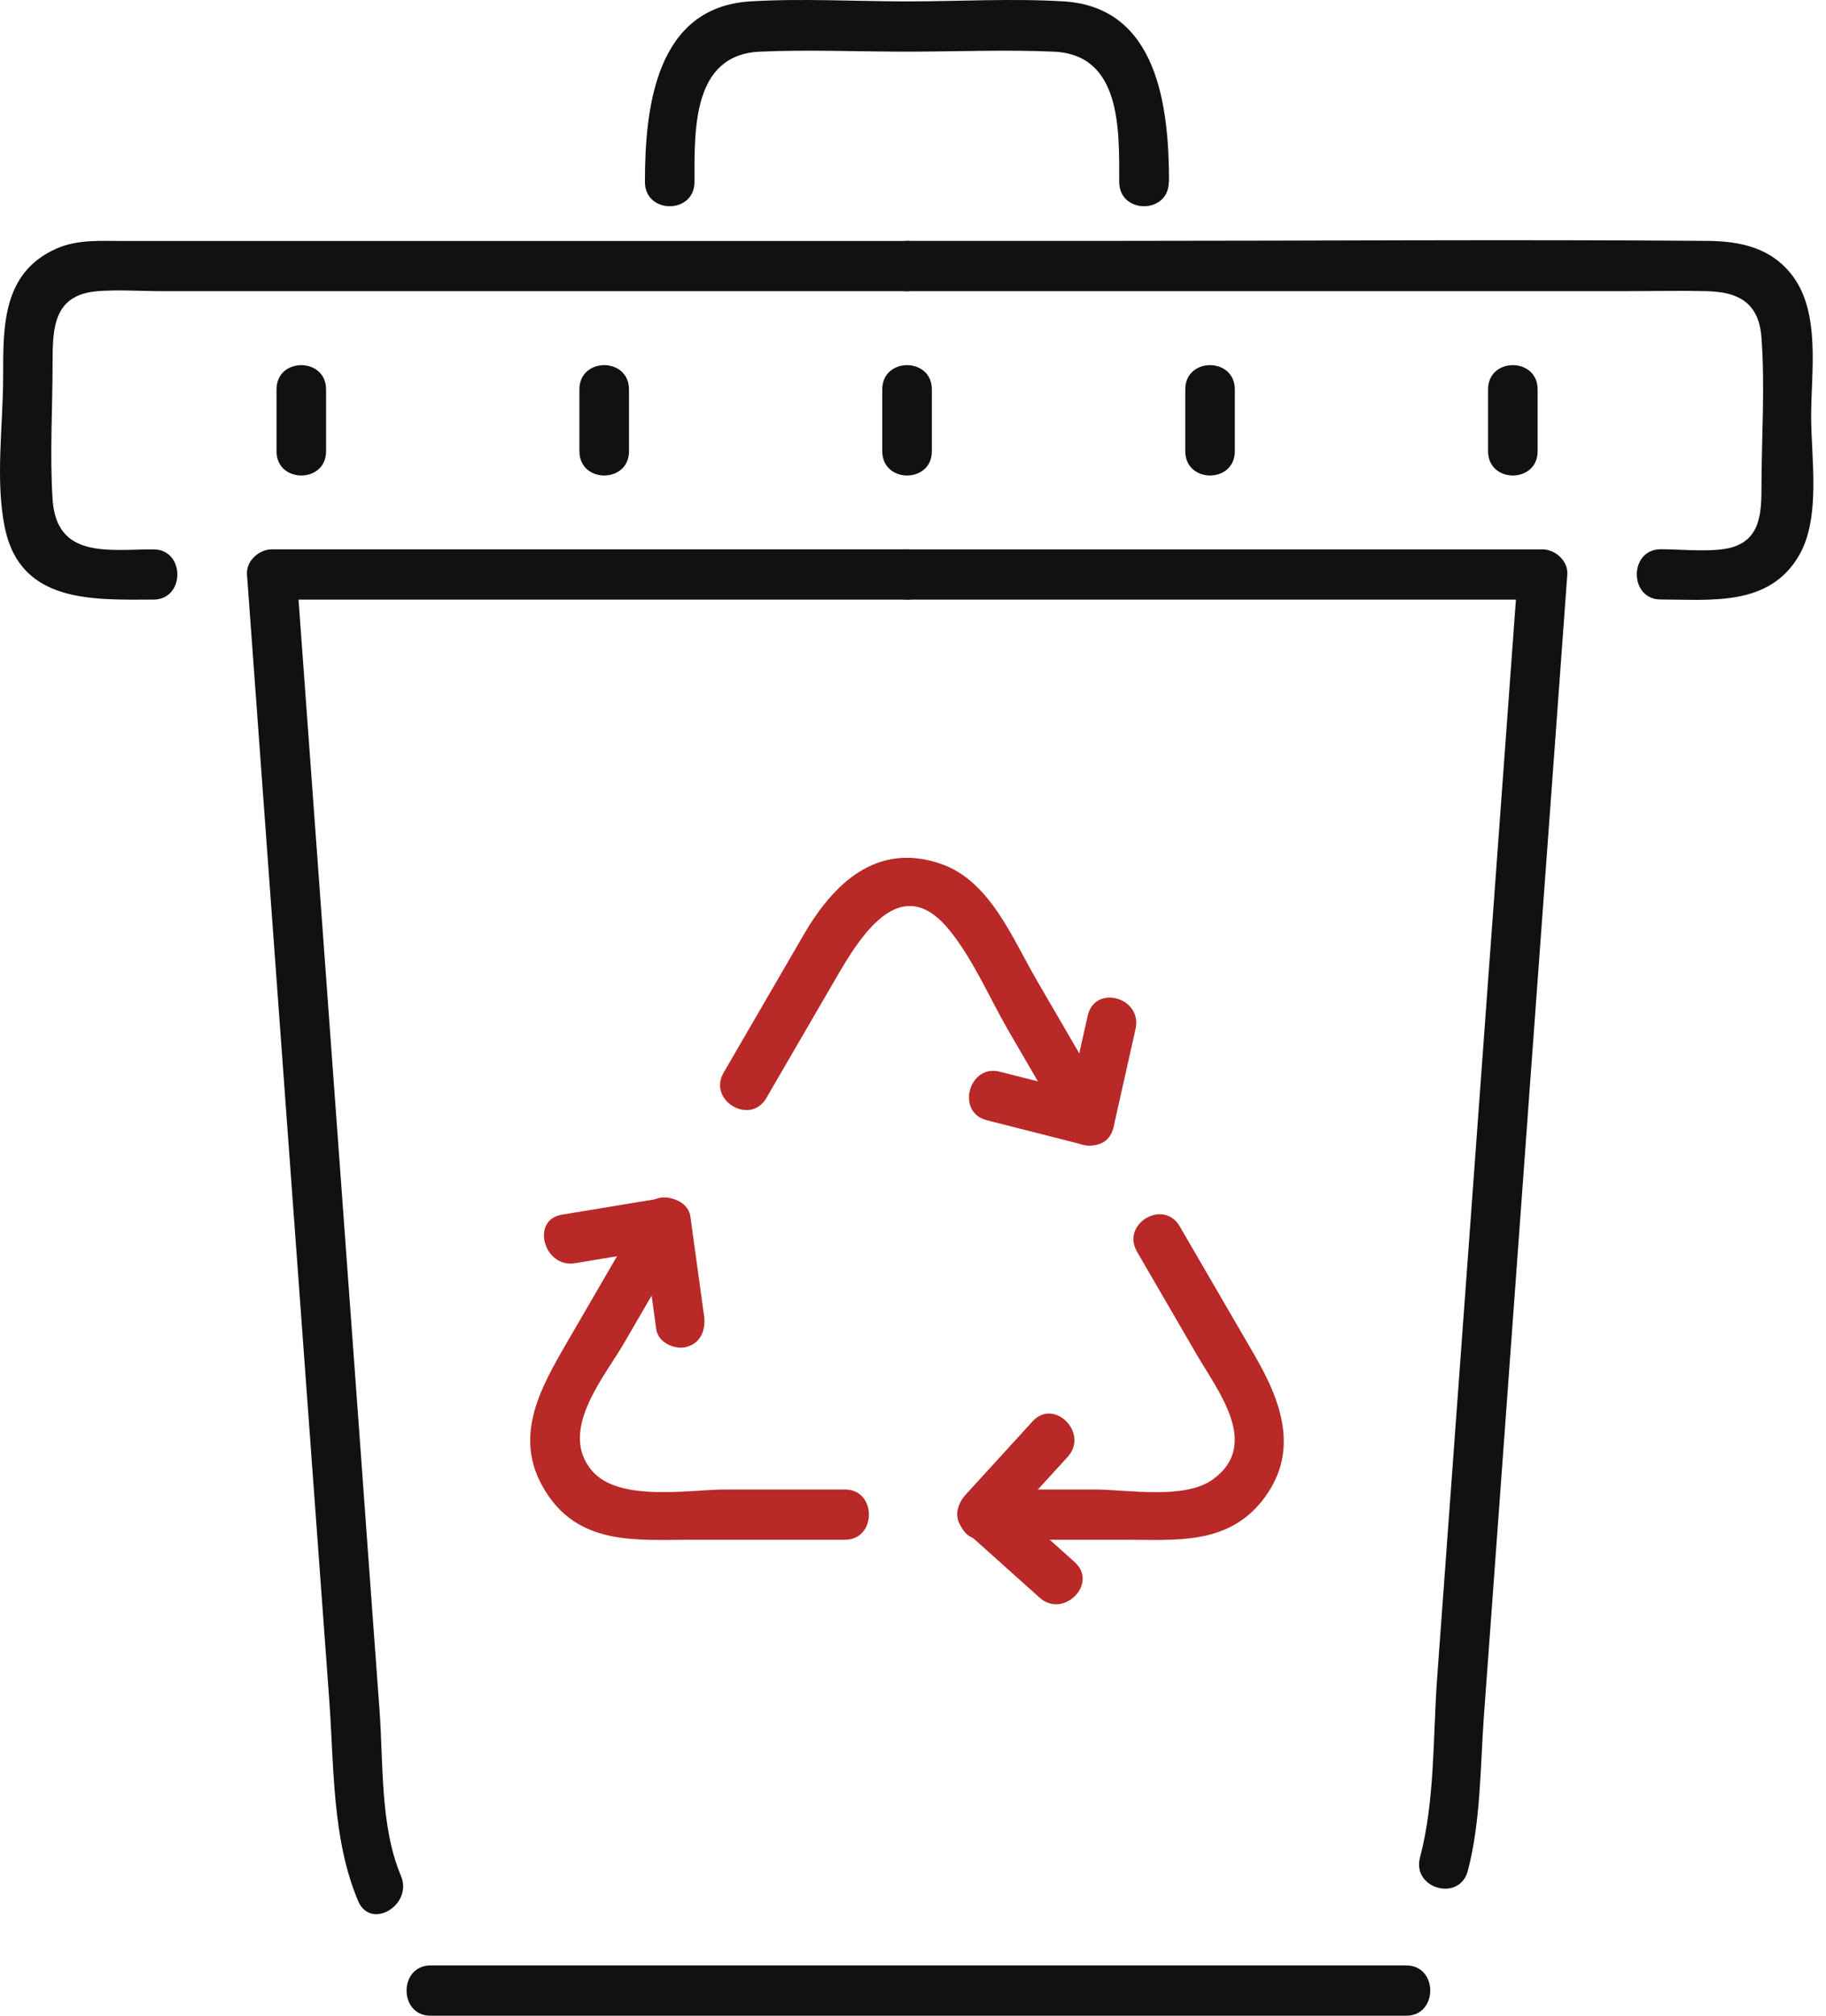
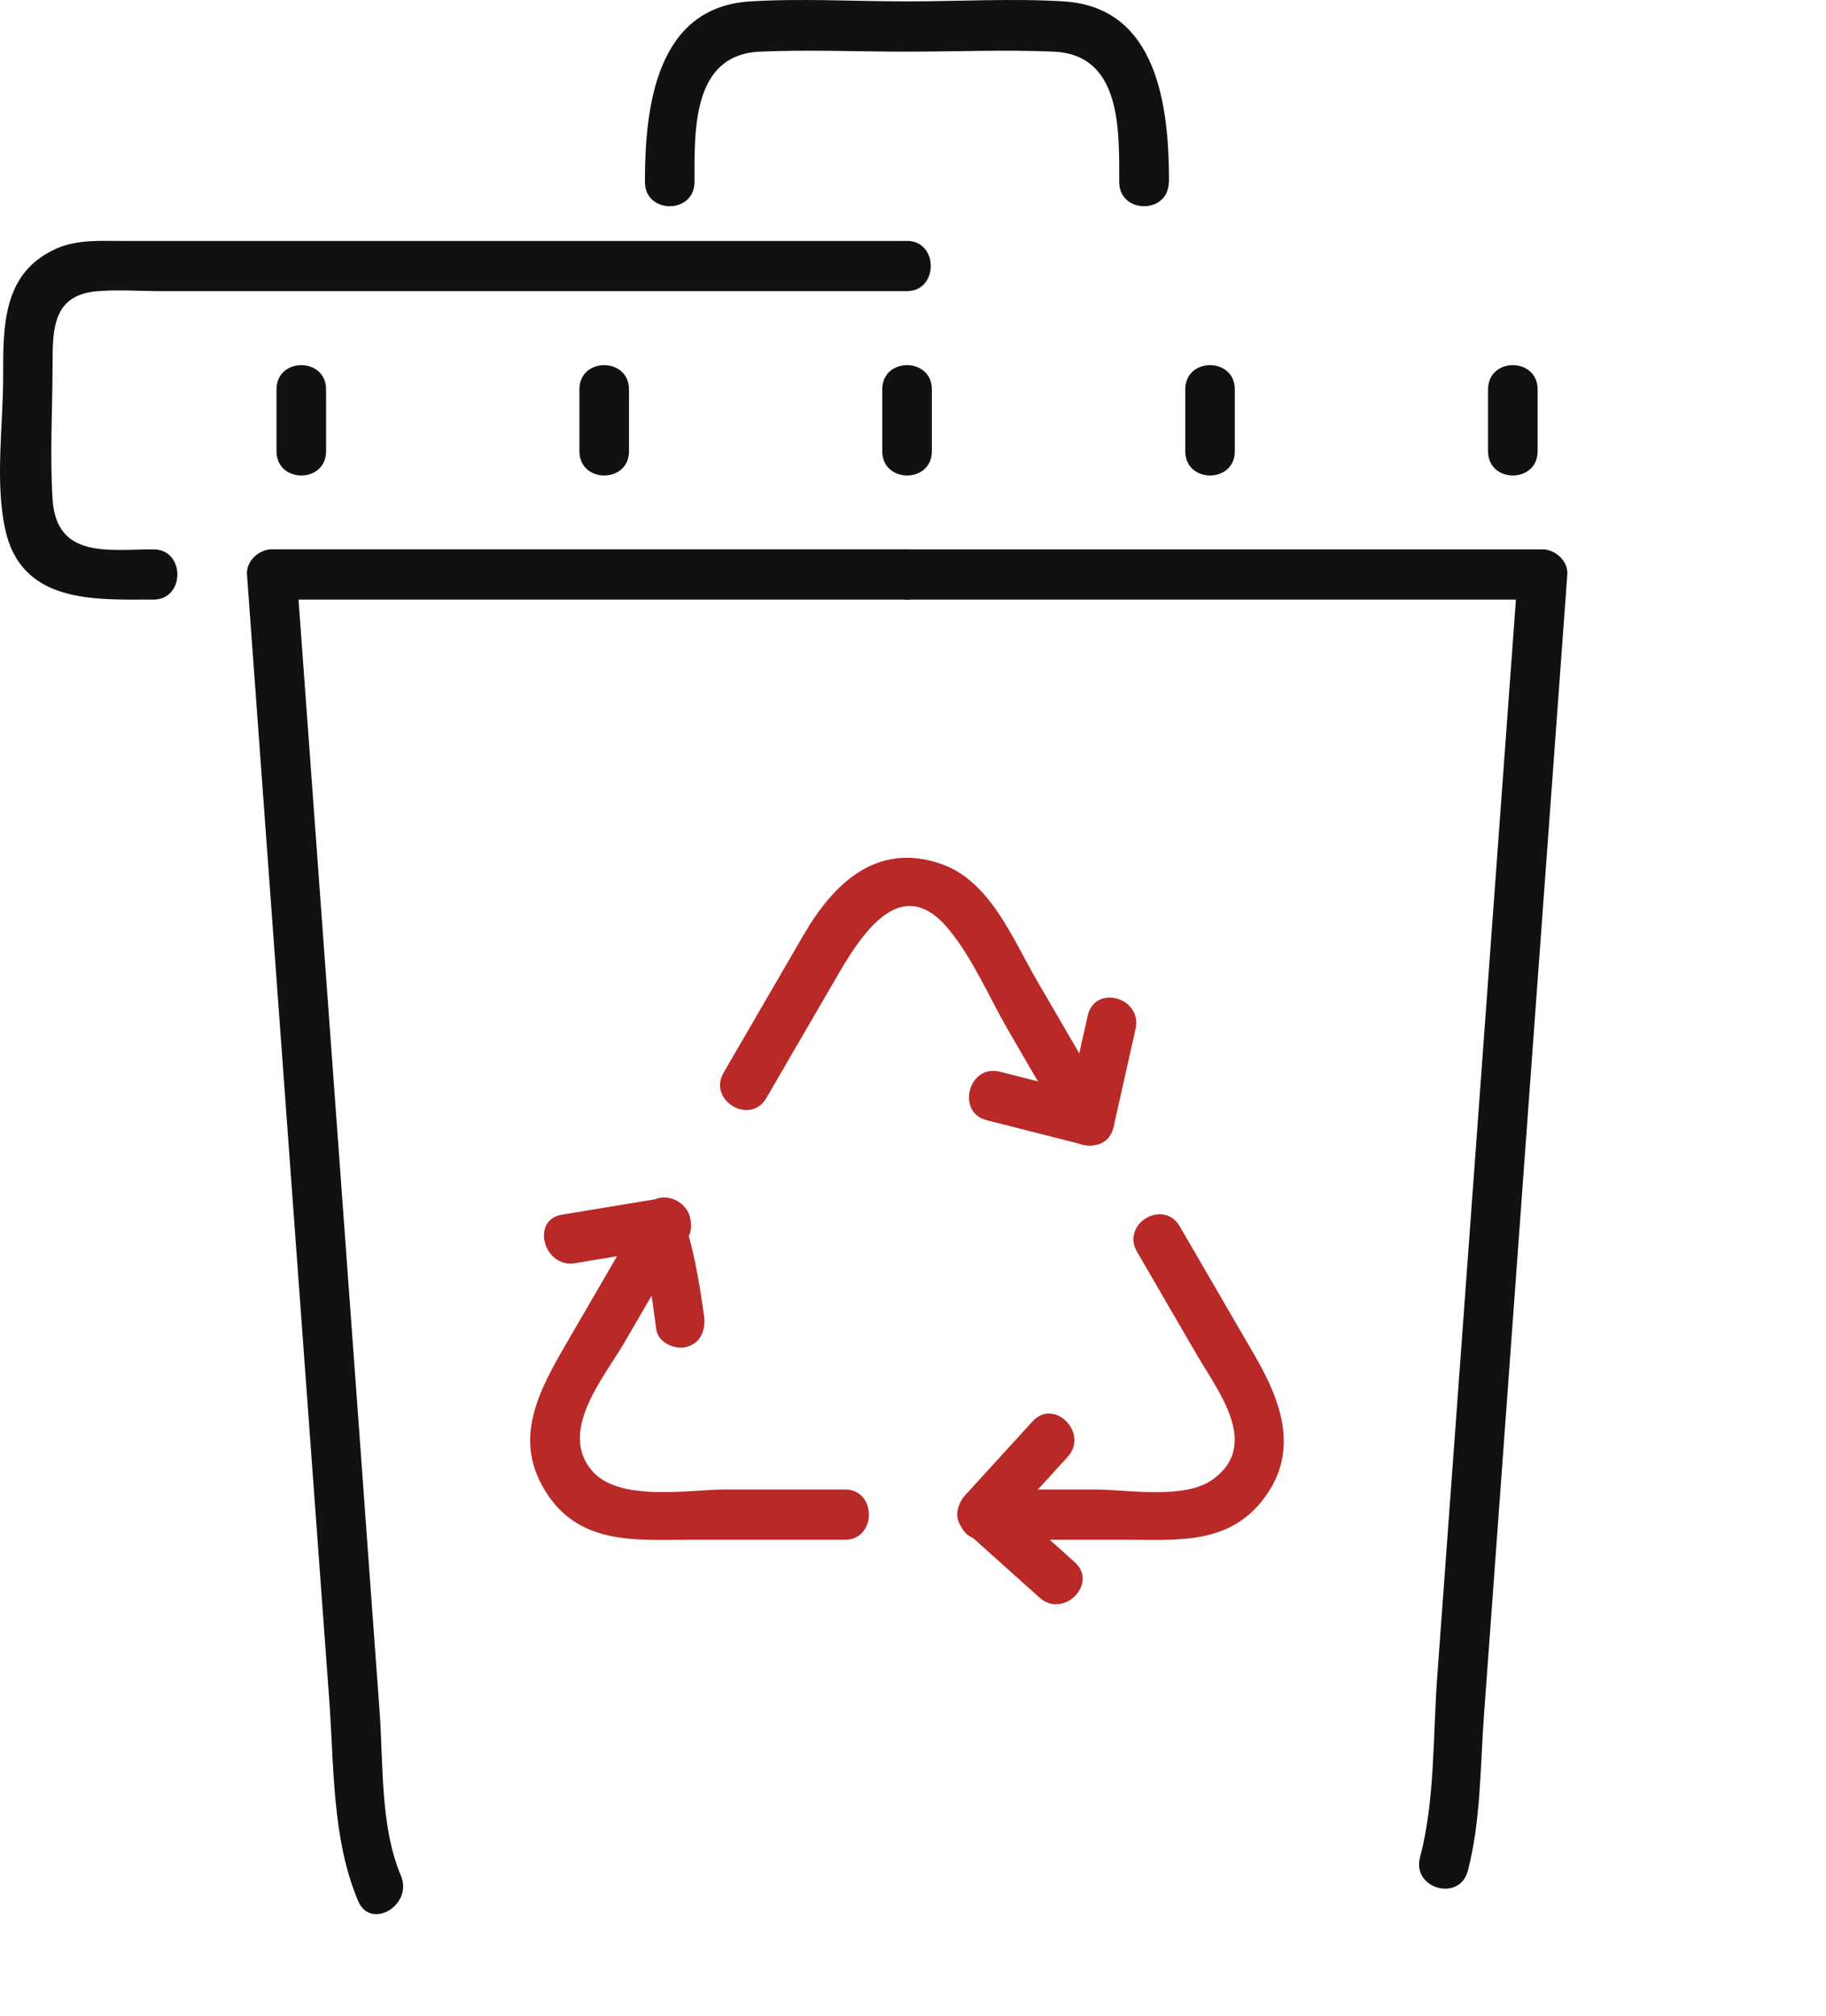
<svg xmlns="http://www.w3.org/2000/svg" fill="none" viewBox="0 0 58 64" height="64" width="58">
  <path fill="#B82927" d="M35.288 35.176L32.934 31.13C32.155 29.794 31.447 27.959 29.877 27.424C27.842 26.73 26.476 28.05 25.528 29.678C24.682 31.138 23.832 32.595 22.986 34.055C22.47 34.94 23.832 35.746 24.343 34.861C25.02 33.696 25.697 32.531 26.374 31.366C27.118 30.089 28.476 27.504 30.125 29.495C30.896 30.424 31.423 31.673 32.025 32.714C32.659 33.803 33.292 34.892 33.926 35.982C34.442 36.867 35.799 36.065 35.284 35.176H35.288Z" />
  <path fill="#B82927" d="M31.212 48.888H35.758C37.324 48.888 38.953 49.055 40.067 47.679C41.318 46.131 40.708 44.507 39.835 43.003C39.048 41.647 38.261 40.294 37.473 38.938C36.958 38.052 35.6 38.854 36.116 39.744C36.749 40.833 37.383 41.922 38.013 43.011C38.678 44.16 40.051 45.868 38.528 46.969C37.623 47.627 35.809 47.292 34.766 47.292H31.208C30.197 47.292 30.193 48.888 31.208 48.888H31.212Z" />
  <path fill="#B82927" d="M20.46 38.403C19.657 39.784 18.854 41.168 18.052 42.548C17.139 44.12 16.21 45.72 17.41 47.479C18.492 49.071 20.279 48.888 21.944 48.888H26.839C27.851 48.888 27.855 47.292 26.839 47.292H23.065C21.908 47.292 19.669 47.703 18.807 46.701C17.725 45.441 19.181 43.745 19.834 42.624C20.495 41.487 21.157 40.346 21.822 39.209C22.337 38.324 20.976 37.518 20.464 38.403H20.46Z" />
  <path fill="#B82927" d="M31.34 35.567C32.359 35.826 33.382 36.085 34.402 36.345C35.386 36.596 35.803 35.056 34.819 34.805C33.8 34.545 32.776 34.286 31.757 34.027C30.773 33.775 30.356 35.315 31.34 35.567Z" />
  <path fill="#B82927" d="M34.55 32.247C34.318 33.289 34.082 34.326 33.85 35.367C33.625 36.369 35.141 36.795 35.369 35.79C35.601 34.749 35.837 33.712 36.069 32.67C36.294 31.669 34.779 31.242 34.55 32.247Z" />
  <path fill="#B82927" d="M32.797 45.13C32.081 45.911 31.368 46.697 30.652 47.479C29.963 48.233 31.077 49.362 31.766 48.608C32.482 47.826 33.194 47.041 33.911 46.259C34.599 45.505 33.486 44.376 32.797 45.13Z" />
  <path fill="#B82927" d="M34.136 49.598C33.349 48.892 32.558 48.186 31.771 47.479C31.015 46.801 29.897 47.926 30.657 48.608C31.444 49.315 32.235 50.021 33.022 50.727C33.778 51.405 34.895 50.28 34.136 49.598Z" />
-   <path fill="#B82927" d="M22.364 41.782C22.219 40.725 22.073 39.668 21.927 38.615C21.868 38.184 21.333 37.956 20.959 38.056C20.507 38.176 20.349 38.615 20.408 39.038L20.845 42.205C20.904 42.636 21.439 42.864 21.813 42.764C22.266 42.644 22.423 42.205 22.364 41.782Z" />
+   <path fill="#B82927" d="M22.364 41.782C21.868 38.184 21.333 37.956 20.959 38.056C20.507 38.176 20.349 38.615 20.408 39.038L20.845 42.205C20.904 42.636 21.439 42.864 21.813 42.764C22.266 42.644 22.423 42.205 22.364 41.782Z" />
  <path fill="#B82927" d="M18.263 40.107C19.302 39.935 20.341 39.764 21.38 39.592C22.376 39.429 21.955 37.889 20.963 38.052C19.924 38.224 18.885 38.395 17.846 38.567C16.851 38.73 17.272 40.27 18.263 40.107Z" />
  <path fill="#111111" d="M12.733 59.552C12.072 57.992 12.178 55.977 12.056 54.313C11.828 51.202 11.6 48.09 11.376 44.978C10.848 37.737 10.317 30.492 9.79 23.251C9.668 21.58 9.546 19.912 9.424 18.24C9.16 18.508 8.9 18.771 8.636 19.038H28.817C29.829 19.038 29.832 17.442 28.817 17.442H8.633C8.231 17.442 7.814 17.809 7.845 18.24C8.715 30.157 9.585 42.07 10.459 53.986C10.612 56.085 10.545 58.399 11.376 60.358C11.773 61.299 13.131 60.485 12.733 59.552Z" />
-   <path fill="#111111" d="M44.669 62.404H13.674C12.663 62.404 12.659 64 13.674 64H44.669C45.681 64 45.685 62.404 44.669 62.404Z" />
  <path fill="#111111" d="M28.812 7.652H3.945C3.224 7.652 2.481 7.593 1.804 7.888C0.072 8.65 0.1 10.357 0.1 11.969C0.1 13.493 -0.16 15.272 0.159 16.78C0.666 19.174 2.988 19.038 4.873 19.038C5.885 19.038 5.889 17.443 4.873 17.443C3.449 17.443 1.788 17.75 1.67 15.847C1.579 14.423 1.67 12.962 1.67 11.53C1.67 10.409 1.698 9.352 3.11 9.244C3.779 9.192 4.468 9.244 5.137 9.244H28.805C29.816 9.244 29.82 7.648 28.805 7.648L28.812 7.652Z" />
  <path fill="#111111" d="M28.816 19.038H48.996L48.209 18.241C47.355 29.926 46.501 41.611 45.647 53.296C45.514 55.144 45.581 57.174 45.104 58.977C44.845 59.971 46.36 60.394 46.623 59.4C47.037 57.825 47.017 56.085 47.135 54.469C47.363 51.346 47.592 48.222 47.82 45.102C48.351 37.817 48.882 30.532 49.417 23.252C49.539 21.58 49.661 19.912 49.783 18.241C49.815 17.81 49.398 17.443 48.996 17.443H28.816C27.804 17.443 27.8 19.038 28.816 19.038Z" />
-   <path fill="#111111" d="M28.812 9.244H51.653C52.503 9.244 53.357 9.224 54.207 9.244C55.167 9.268 55.864 9.567 55.95 10.716C56.068 12.304 55.95 13.944 55.95 15.536C55.95 16.445 55.856 17.295 54.707 17.439C54.073 17.518 53.384 17.439 52.751 17.439C51.739 17.439 51.736 19.034 52.751 19.034C54.349 19.034 56.198 19.27 57.147 17.63C57.843 16.425 57.528 14.538 57.528 13.214C57.528 11.817 57.831 9.958 56.946 8.769C56.261 7.852 55.262 7.656 54.211 7.648C47.934 7.6 41.657 7.648 35.38 7.648H28.816C27.804 7.648 27.8 9.244 28.816 9.244H28.812Z" />
  <path fill="#111111" d="M29.599 14.327V12.364C29.599 11.338 28.024 11.335 28.024 12.364V14.327C28.024 15.352 29.599 15.356 29.599 14.327Z" />
  <path fill="#111111" d="M39.222 14.327V12.364C39.222 11.338 37.648 11.335 37.648 12.364V14.327C37.648 15.352 39.222 15.356 39.222 14.327Z" />
  <path fill="#111111" d="M48.84 14.327V12.364C48.84 11.338 47.266 11.335 47.266 12.364V14.327C47.266 15.352 48.84 15.356 48.84 14.327Z" />
  <path fill="#111111" d="M19.979 14.327V12.364C19.979 11.338 18.404 11.335 18.404 12.364V14.327C18.404 15.352 19.979 15.356 19.979 14.327Z" />
  <path fill="#111111" d="M10.357 14.327V12.364C10.357 11.339 8.783 11.335 8.783 12.364V14.327C8.783 15.352 10.357 15.356 10.357 14.327Z" />
  <path fill="#111111" d="M37.132 5.777C37.132 3.388 36.774 0.228 33.787 0.044C32.142 -0.055 30.458 0.044 28.809 0.044C27.16 0.044 25.479 -0.055 23.83 0.044C20.843 0.228 20.485 3.388 20.485 5.777C20.485 6.803 22.059 6.807 22.059 5.777C22.059 4.122 21.985 1.736 24.137 1.64C25.688 1.572 27.254 1.64 28.805 1.64C30.355 1.64 31.926 1.572 33.472 1.64C35.625 1.736 35.55 4.122 35.55 5.777C35.55 6.803 37.124 6.807 37.124 5.777H37.132Z" />
</svg>